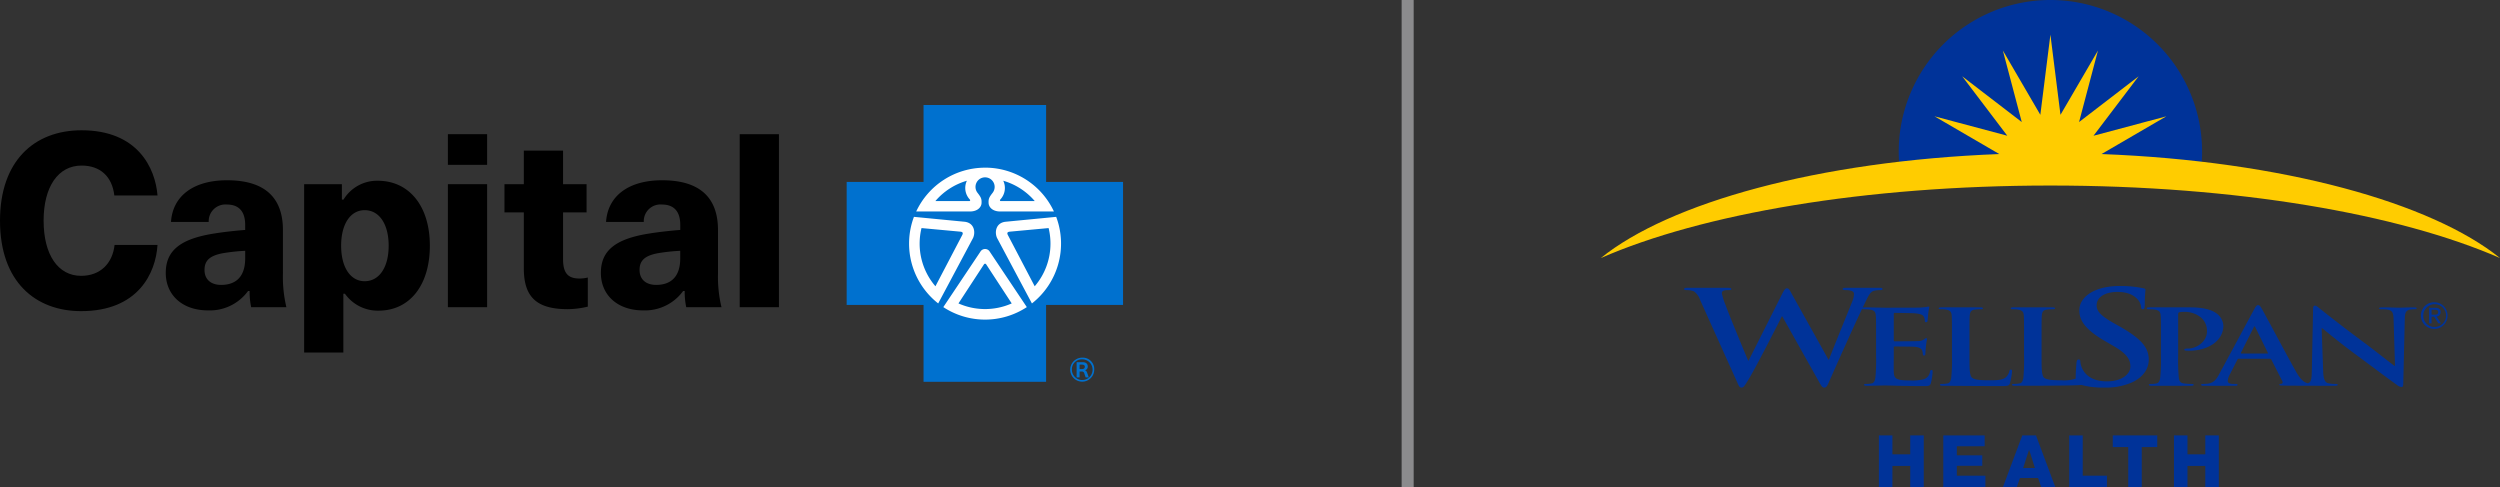
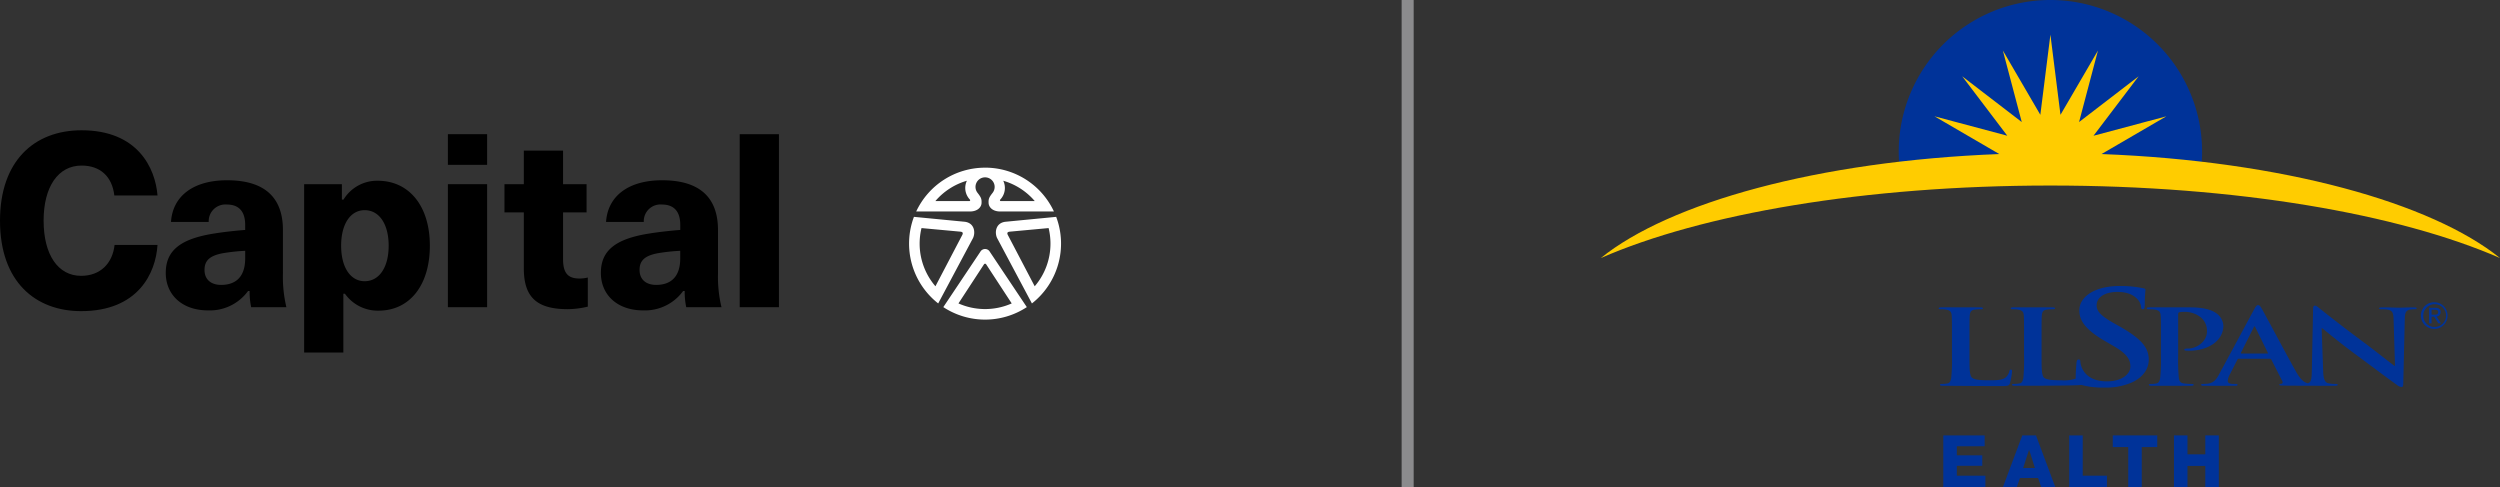
<svg xmlns="http://www.w3.org/2000/svg" width="613.649" height="119.621" viewBox="0 0 613.649 119.621">
  <rect x="0" y="0" width="613.649" height="119.621" fill="#333333" stroke="none" />
  <g id="Group_1884" data-name="Group 1884" transform="translate(-9.216 -20.667)">
    <g id="Group_1882" data-name="Group 1882" transform="translate(9.216 46.443)">
-       <path id="Path_1002" data-name="Path 1002" d="M196.094,101.355a2.948,2.948,0,1,1-2.942-3.034,2.811,2.811,0,0,1,2.942,3.034m-5.479,0a2.54,2.54,0,1,0,2.538-2.62,2.44,2.44,0,0,0-2.538,2.62m2.61-1.923c.862,0,1.287.412,1.287,1.073a.916.916,0,0,1-.674.911v.023c.249.058.377.224.531.623l.391,1.112h-.768l-.318-.931a.615.615,0,0,0-.686-.522H192.5v1.453h-.72V99.432Zm-.722,1.7h.545c.517,0,.743-.226.743-.58,0-.318-.226-.519-.71-.519H192.5Zm-8.216-45.945V36.309H154.2V55.187H135.328V85.374H154.2v18.882h30.082V85.374H203.17V55.187Z" transform="translate(72.492 -36.309)" fill="#0071cf" />
      <path id="Path_1003" data-name="Path 1003" d="M162.114,66.289l-9.087,13.582a18.657,18.657,0,0,0,20.5,0l-9.08-13.582a1.336,1.336,0,0,0-2.33,0m1.167,14.06a16.072,16.072,0,0,1-6.537-1.384l6.269-9.6a.325.325,0,0,1,.269-.145.312.312,0,0,1,.259.145l6.274,9.6a16.1,16.1,0,0,1-6.532,1.384M160.335,62.9c.618-1.369.346-3.65-2-3.973l-12.516-1.21a18.666,18.666,0,0,0,5.951,21.251l-.01.025Zm-9.241,11.857a16.075,16.075,0,0,1-3.416-14.286l9.472.875c.682.053.737.343.577.733ZM166.222,62.9l8.569,16.093-.007-.025a18.666,18.666,0,0,0,5.951-21.251l-12.516,1.21c-2.345.323-2.622,2.6-2,3.973m3.184-1.554,9.474-.875a16.326,16.326,0,0,1,.456,3.821,16.041,16.041,0,0,1-3.871,10.464l-6.639-12.677c-.157-.391-.105-.681.58-.733m-6.125-15.7A18.647,18.647,0,0,0,146.373,56.4h13.274c1.9-.041,2.729-1.152,2.767-2.052.048-1.071-.122-1.411-1-2.551a2.35,2.35,0,1,1,3.732,0c-.882,1.14-1.053,1.48-1,2.551.04.9.87,2.01,2.765,2.052h13.269a18.636,18.636,0,0,0-16.9-10.762m-3.817,8.21-8.389,0a16.035,16.035,0,0,1,7.742-4.995,4.133,4.133,0,0,0,.714,4.6c.166.173.082.346-.066.391m7.626,0c-.15-.044-.234-.221-.064-.391a4.123,4.123,0,0,0,.714-4.6,16.061,16.061,0,0,1,7.74,4.995Z" transform="translate(78.516 -30.264)" fill="#fff" />
      <path id="Path_1004" data-name="Path 1004" d="M19.922,62.267c0,8.347,3.527,13.533,9.2,13.533,4.716,0,7.72-3.045,8.216-7.58H47.876c-.424,6.952-4.79,16.245-18.751,16.245-11.155,0-19.908-7.147-19.908-22.2,0-14.63,8.365-22.194,20.027-22.194,13.765,0,18.092,9.245,18.636,16h-10.6c-.542-4.665-3.466-7.338-8.04-7.338-5.75,0-9.321,5.186-9.321,13.531" transform="translate(-9.216 -33.87)" />
      <rect id="Rectangle_1106" data-name="Rectangle 1106" width="9.629" height="7.522" transform="translate(109.939 7.162)" />
      <rect id="Rectangle_1107" data-name="Rectangle 1107" width="9.629" height="30.197" transform="translate(109.939 19.433)" />
      <rect id="Rectangle_1108" data-name="Rectangle 1108" width="9.627" height="42.466" transform="translate(181.569 7.164)" />
      <path id="Path_1005" data-name="Path 1005" d="M62.663,70.252V59.734c0-8.106-4.614-12.216-13.715-12.216-8.207,0-13.335,3.82-13.76,10.225h9.256a4.107,4.107,0,0,1,4.5-4.266c2.032,0,4.453.865,4.453,4.991v1.246c-1.757.119-5.14.476-7.493.857-8.406,1.3-12,4.189-12,9.681,0,5.512,4.159,9.207,10.346,9.207A11.607,11.607,0,0,0,54.1,74.707h.387a17.972,17.972,0,0,0,.382,3.971h8.642a32.18,32.18,0,0,1-.844-8.426M53.4,66.681c0,4.879-2.645,6.522-5.891,6.522-2.564,0-4.092-1.376-4.092-3.67s1.266-3.466,4.355-4.083a46.016,46.016,0,0,1,5.628-.615Z" transform="translate(6.785 -29.047)" />
      <path id="Path_1006" data-name="Path 1006" d="M127.468,70.252V59.734c0-8.106-4.609-12.216-13.717-12.216-8.2,0-13.335,3.82-13.76,10.225h9.263a4.1,4.1,0,0,1,4.5-4.266c2.032,0,4.454.865,4.454,4.991v1.246c-1.758.119-5.141.476-7.486.857-8.413,1.3-12,4.189-12,9.681,0,5.512,4.161,9.207,10.346,9.207a11.6,11.6,0,0,0,9.84-4.753h.387a18.08,18.08,0,0,0,.381,3.971h8.65a31.786,31.786,0,0,1-.85-8.426M118.2,66.681c0,4.879-2.647,6.522-5.893,6.522-2.558,0-4.09-1.376-4.09-3.67s1.264-3.466,4.354-4.083a46.181,46.181,0,0,1,5.629-.615Z" transform="translate(48.77 -29.047)" />
      <path id="Path_1007" data-name="Path 1007" d="M72.563,47.589a9.634,9.634,0,0,0-8.381,4.636h-.4V48.433H54.518V89.759h9.627V75.323h.387A9.854,9.854,0,0,0,72.8,79.476c7.643,0,12.578-6.26,12.578-15.942S80.342,47.589,72.563,47.589m-3.19,24.662c-3.5,0-5.773-3.419-5.773-8.717s2.271-8.721,5.773-8.721c3.584,0,5.893,3.421,5.893,8.721s-2.309,8.717-5.893,8.717" transform="translate(20.135 -29.001)" />
      <path id="Path_1008" data-name="Path 1008" d="M98.739,69.747V58.263h5.773V51.34H98.739V43.1H89.11V51.34H84.359v6.923H89.11v13.77c0,7.275,3.416,9.988,10.828,9.988a22.193,22.193,0,0,0,4.876-.623V74.254a8.711,8.711,0,0,1-2.048.244c-2.861,0-4.027-1.376-4.027-4.751" transform="translate(39.469 -31.908)" />
    </g>
    <rect id="Rectangle_1109" data-name="Rectangle 1109" width="2.951" height="119.619" transform="translate(353.262 20.667)" fill="#8b8b8d" />
    <g id="Group_1883" data-name="Group 1883" transform="translate(402.15 20.667)">
      <path id="Path_1009" data-name="Path 1009" d="M366.332,61.423c.109-1.16.171-2.333.171-3.522a37.233,37.233,0,1,0-74.467,0c0,1.188.063,2.361.171,3.522a350.917,350.917,0,0,1,74.124,0" transform="translate(-218.91 -20.667)" fill="#039" />
-       <path id="Path_1010" data-name="Path 1010" d="M289.083,85.524H292.4v4.641h4.375V85.524h3.317V98.266h-3.317V93.019H292.4v5.247h-3.319Z" transform="translate(-220.823 21.354)" fill="#039" fill-rule="evenodd" />
      <path id="Path_1011" data-name="Path 1011" d="M298.676,85.524h10.153v2.66h-6.834v2.228h6.244v2.571h-6.244v2.426h7.013v2.857H298.676Z" transform="translate(-214.609 21.354)" fill="#039" fill-rule="evenodd" />
      <path id="Path_1012" data-name="Path 1012" d="M313.972,89.058h.035l1.407,4.461h-2.885Zm-6.427,9.208h3.409l.8-2.286H316.2l.784,2.286h3.461l-4.762-12.742h-3.375Z" transform="translate(-208.862 21.355)" fill="#039" fill-rule="evenodd" />
      <path id="Path_1013" data-name="Path 1013" d="M317.43,85.524h3.317v9.884h5.942v2.857H317.43Z" transform="translate(-202.458 21.354)" fill="#039" fill-rule="evenodd" />
      <path id="Path_1014" data-name="Path 1014" d="M334.836,88.379h-3.8v9.887h-3.317V88.379h-3.8V85.524h10.917Z" transform="translate(-198.254 21.354)" fill="#039" fill-rule="evenodd" />
      <path id="Path_1015" data-name="Path 1015" d="M333.035,85.524h3.317v4.641h4.372V85.524h3.319V98.266h-3.319V93.019h-4.372v5.247h-3.317Z" transform="translate(-192.347 21.354)" fill="#039" fill-rule="evenodd" />
-       <path id="Path_1016" data-name="Path 1016" d="M320.8,83.717c-.239,0-.312.1-.377.379a2.22,2.22,0,0,1-1.544,1.888,11.632,11.632,0,0,1-3.23.3c-3.508,0-4.057-.384-4.126-2.141-.035-.74,0-3.078,0-3.947V78.193c0-.15.036-.252.2-.252.829,0,4.229.023,4.883.076,1.272.1,1.752.483,1.925.99a5.044,5.044,0,0,1,.138.916c0,.132.069.232.31.232.307,0,.307-.278.307-.486,0-.18.071-1.2.138-1.706a14.181,14.181,0,0,1,.277-1.857c0-.153-.1-.2-.241-.2-.175,0-.311.129-.549.33a2.913,2.913,0,0,1-1.649.384c-.791.053-4.744.053-5.5.053-.2,0-.239-.1-.239-.282v-6.44c0-.178.069-.255.239-.255.689,0,4.3.051,4.883.1,1.715.155,2.062.463,2.3.92a2.127,2.127,0,0,1,.2.915c0,.234.069.356.311.356a.324.324,0,0,0,.344-.28c.069-.3.137-1.422.171-1.678a11.7,11.7,0,0,1,.269-1.653c0-.129-.031-.232-.2-.232a4.092,4.092,0,0,0-.547.1c-.277.048-.826.1-1.477.15-.656.028-7.495.028-8.6.028-.957,0-3.124-.081-4.947-.081a2.335,2.335,0,0,0-.569.051c.127-.269.247-.524.366-.753.9-1.814,1.368-3.085,2.4-3.373a6.372,6.372,0,0,1,1.5-.158c.387,0,.6-.1.6-.318,0-.194-.3-.254-.773-.254h-8.034c-.643,0-.987.059-.987.282,0,.193.3.29.73.29,1.674,0,2.06.447,2.06.951a5.233,5.233,0,0,1-.428,1.849c-1.5,3.721-4.935,12.12-5.712,14.253h-.129l-8.937-16.008c-.557-1.012-.77-1.493-1.242-1.493-.346,0-.6.255-1.073,1.15l-8.335,16.575h-.129c-.771-1.785-4.766-11.423-5.5-13.523a16.381,16.381,0,0,1-.941-2.93.618.618,0,0,1,.47-.7,3.076,3.076,0,0,1,1.074-.124c.428,0,.771-.035.771-.29,0-.185-.3-.282-.9-.282h-9.749c-.6,0-.946.059-.946.282,0,.255.259.29.687.29a4.843,4.843,0,0,1,1.717.288,4.438,4.438,0,0,1,1.587,2.258l9.108,20.2c.344.832.559,1.18.989,1.18.517,0,.732-.384,1.544-1.686,1.849-2.927,7.561-14.192,8.376-15.812h.086L293.1,86.47c.643,1.178.9,1.562,1.332,1.562.555,0,.771-.384,1.244-1.5,1.941-4.4,5.924-13.341,8.081-17.848.082.091.262.12.545.12a9.342,9.342,0,0,1,1.333.074c1.14.176,1.416.587,1.481,1.452.068.814.068,1.529.068,5.4V80.2a44.951,44.951,0,0,1-.171,5.422c-.135.74-.312,1.3-.994,1.4a6.717,6.717,0,0,1-1.238.109c-.41,0-.549.071-.549.2,0,.181.237.255.685.255,1.374,0,3.541-.074,4.331-.074,2.025,0,4.331.15,9.517.15,1.3,0,1.613,0,1.857-.658a15.274,15.274,0,0,0,.445-2.828c0-.255,0-.458-.275-.458" transform="translate(-239.617 7.107)" fill="#039" fill-rule="evenodd" />
      <path id="Path_1017" data-name="Path 1017" d="M305.548,78.313c0,3.258,0,5.02.72,5.474.585.384,1.478.56,4.154.56,1.823,0,3.164-.025,4.023-.712a2.893,2.893,0,0,0,.895-1.524c.033-.231.1-.389.379-.389.237,0,.272.133.272.44a15.121,15.121,0,0,1-.514,2.922c-.208.564-.376.687-2.165.687-4.949,0-12.956-.076-14.328-.076-.445,0-.686-.074-.686-.255,0-.125.133-.2.545-.2a6.914,6.914,0,0,0,1.241-.107c.684-.1.855-.662.992-1.4a44.509,44.509,0,0,0,.173-5.422V73.839c0-3.866,0-4.583-.068-5.4-.068-.865-.341-1.275-1.481-1.452a6.776,6.776,0,0,0-1.127-.074c-.376,0-.585-.054-.585-.229s.241-.236.753-.236h9.381c.483,0,.723.053.723.236s-.206.229-.616.229a12.241,12.241,0,0,0-1.343.074c-.931.124-1.2.564-1.272,1.452-.066.814-.066,1.531-.066,5.4Z" transform="translate(-215.055 8.997)" fill="#039" fill-rule="evenodd" />
      <path id="Path_1018" data-name="Path 1018" d="M335.555,73.251l-1.2-.666c-3.564-2-4.551-3.115-4.551-4.583,0-1.912,1.933-3.274,5.113-3.274,2.79,0,4.031.951,4.677,1.559a3.3,3.3,0,0,1,1.124,2.1c0,.382.124.578.424.578.344,0,.471-.259.471-.961,0-2.48.173-3.4.173-3.817,0-.222-.214-.32-.6-.379a27.438,27.438,0,0,0-5.713-.542c-5.97,0-9.919,2.515-9.919,6.013,0,2.574,1.633,4.8,6.354,7.541l1.979,1.145c3.561,2.035,4.2,3.527,4.2,5.09,0,1.686-1.887,3.62-5.754,3.62-6.051,0-6.527-4.416-6.527-4.833,0-.252-.044-.539-.428-.539-.344,0-.478.348-.517.829s-.2,2.216-.209,3.881a9.123,9.123,0,0,1-3.484.4c-2.681,0-3.574-.176-4.158-.56-.725-.455-.725-2.216-.725-5.474V75.9c0-3.866,0-4.583.069-5.4.068-.888.348-1.328,1.277-1.452a12.067,12.067,0,0,1,1.333-.074c.415,0,.62-.054.62-.229s-.239-.236-.718-.236H309.48c-.511,0-.756.053-.756.236s.208.229.587.229a6.885,6.885,0,0,1,1.135.074c1.132.176,1.407.587,1.475,1.452.066.814.066,1.531.066,5.4v4.474a45.811,45.811,0,0,1-.168,5.422c-.138.74-.307,1.3-1,1.4a6.859,6.859,0,0,1-1.238.107c-.412,0-.549.071-.549.2,0,.183.241.255.687.255,1.373,0,16.037.01,16.27-.218a20.514,20.514,0,0,0,5.74.666,15.887,15.887,0,0,0,6.829-1.307c3.091-1.495,4.037-3.686,4.037-5.534,0-3.022-1.885-5.156-7.043-8.116" transform="translate(-208.098 6.932)" fill="#039" fill-rule="evenodd" />
      <path id="Path_1019" data-name="Path 1019" d="M332.46,73.839c0-3.868,0-4.583-.069-5.4-.066-.865-.346-1.275-1.475-1.452a9.591,9.591,0,0,0-1.343-.074c-.379,0-.587-.054-.587-.231s.242-.234.758-.234h9.93c4.294,0,5.84,1.071,6.392,1.452a4.015,4.015,0,0,1,1.72,3.032c0,3.611-3.573,6.157-8.454,6.157-.173,0-.55,0-.72-.021s-.415-.053-.415-.232c0-.2.241-.277.962-.277,1.925,0,4.6-1.605,4.6-4.2a4.261,4.261,0,0,0-2.027-3.817,6.259,6.259,0,0,0-3.436-.99,6.726,6.726,0,0,0-1.343.1c-.171.054-.27.2-.27.484V78.313a47.014,47.014,0,0,0,.166,5.448c.1.714.311,1.274,1.343,1.374a17.272,17.272,0,0,0,1.753.109c.374,0,.55.071.55.2,0,.181-.275.255-.654.255h-9.657c-.447,0-.686-.074-.686-.255,0-.125.137-.2.545-.2a6.818,6.818,0,0,0,1.246-.109c.681-.1.852-.661.992-1.4a44.935,44.935,0,0,0,.171-5.422Z" transform="translate(-194.97 8.997)" fill="#039" fill-rule="evenodd" />
      <path id="Path_1020" data-name="Path 1020" d="M389.2,66.67c-1.684,0-2.994.081-3.368.081-.728,0-2.373-.081-4.164-.081-.506,0-.89.031-.89.234,0,.152.137.231.552.231a7.767,7.767,0,0,1,1.821.147c.824.257,1.132.74,1.168,2.3L384.665,81h-.178c-.582-.407-5.216-4.07-7.552-5.8-5.019-3.693-10.245-7.841-10.654-8.174-.588-.455-.891-.784-1.271-.784-.344,0-.45.354-.45.862l-.31,15.068c-.035,2.155-.166,2.909-1,3.134-.7-.17-1.625-.662-2.8-2.727-2.2-3.868-7.7-14.253-8.525-15.653-.344-.587-.547-.814-.855-.814-.344,0-.545.28-.966,1.022l-8.625,15.978c-.685,1.275-1.336,2.141-2.917,2.3-.275.02-.756.053-1.068.053-.275,0-.41.049-.41.2,0,.206.208.255.651.255h7.7c.374,0,.587-.049.587-.255,0-.147-.105-.2-.516-.2h-.516c-1.068,0-1.376-.336-1.376-.794a3.931,3.931,0,0,1,.516-1.556l1.862-3.637a.275.275,0,0,1,.3-.2h7.664a.337.337,0,0,1,.34.178l2.752,5.394a.4.4,0,0,1-.308.585c-.349.033-.481.082-.481.229,0,.181.41.181,1.027.206,1.635.035,10.306.049,12.536.049.481,0,.789-.049.789-.255,0-.147-.206-.2-.587-.2a7.267,7.267,0,0,1-1.785-.186c-.689-.176-1.134-.837-1.2-2.824l-.379-10.687h.11c.613.483,4.426,3.662,8.175,6.414,3.573,2.622,7.974,5.952,10.133,7.48a2.255,2.255,0,0,0,1.17.565c.313,0,.445-.234.445-.794l.379-16.059c.039-1.425.308-1.959,1.271-2.164a5.281,5.281,0,0,1,1.032-.073c.415,0,.616-.079.616-.231,0-.2-.338-.234-.784-.234M353.3,78h-6.318c-.142,0-.173-.074-.142-.18L350,71.559c.031-.1.1-.226.2-.226s.137.125.173.226l3.095,6.288c.031.077,0,.152-.176.152" transform="translate(-189.725 8.778)" fill="#039" fill-rule="evenodd" />
      <path id="Path_1021" data-name="Path 1021" d="M373.115,65.686a3.275,3.275,0,1,1-3.3,3.258,3.256,3.256,0,0,1,3.3-3.258m0,6.064a2.794,2.794,0,1,0-2.706-2.806,2.7,2.7,0,0,0,2.706,2.806m-1.279-4.706h1.482c.911,0,1.336.358,1.336,1.093a.979.979,0,0,1-1,1.041l1.093,1.691H374.1l-1.036-1.646h-.633v1.646h-.6Zm.6,1.7h.623c.521,0,1-.026,1-.633,0-.508-.435-.583-.839-.583h-.784Z" transform="translate(-168.519 8.501)" fill="#039" />
      <path id="Path_1022" data-name="Path 1022" d="M370.566,55.134l15.909-9.263L368.6,50.637l11.069-14.586L365.053,47.278l4.639-17.555-9.2,15.78-2.472-19.673L355.547,45.5l-9.2-15.78,4.639,17.555L336.369,36.051l11.067,14.586-17.873-4.766,15.909,9.263c-44.556,1.711-81.024,11.974-97.811,25.529,24.77-10.832,64.68-17.8,110.355-17.8h.007c45.673,0,85.584,6.971,110.353,17.8-16.787-13.556-53.252-23.819-97.81-25.529" transform="translate(-247.661 -17.321)" fill="#fc0" />
    </g>
  </g>
</svg>